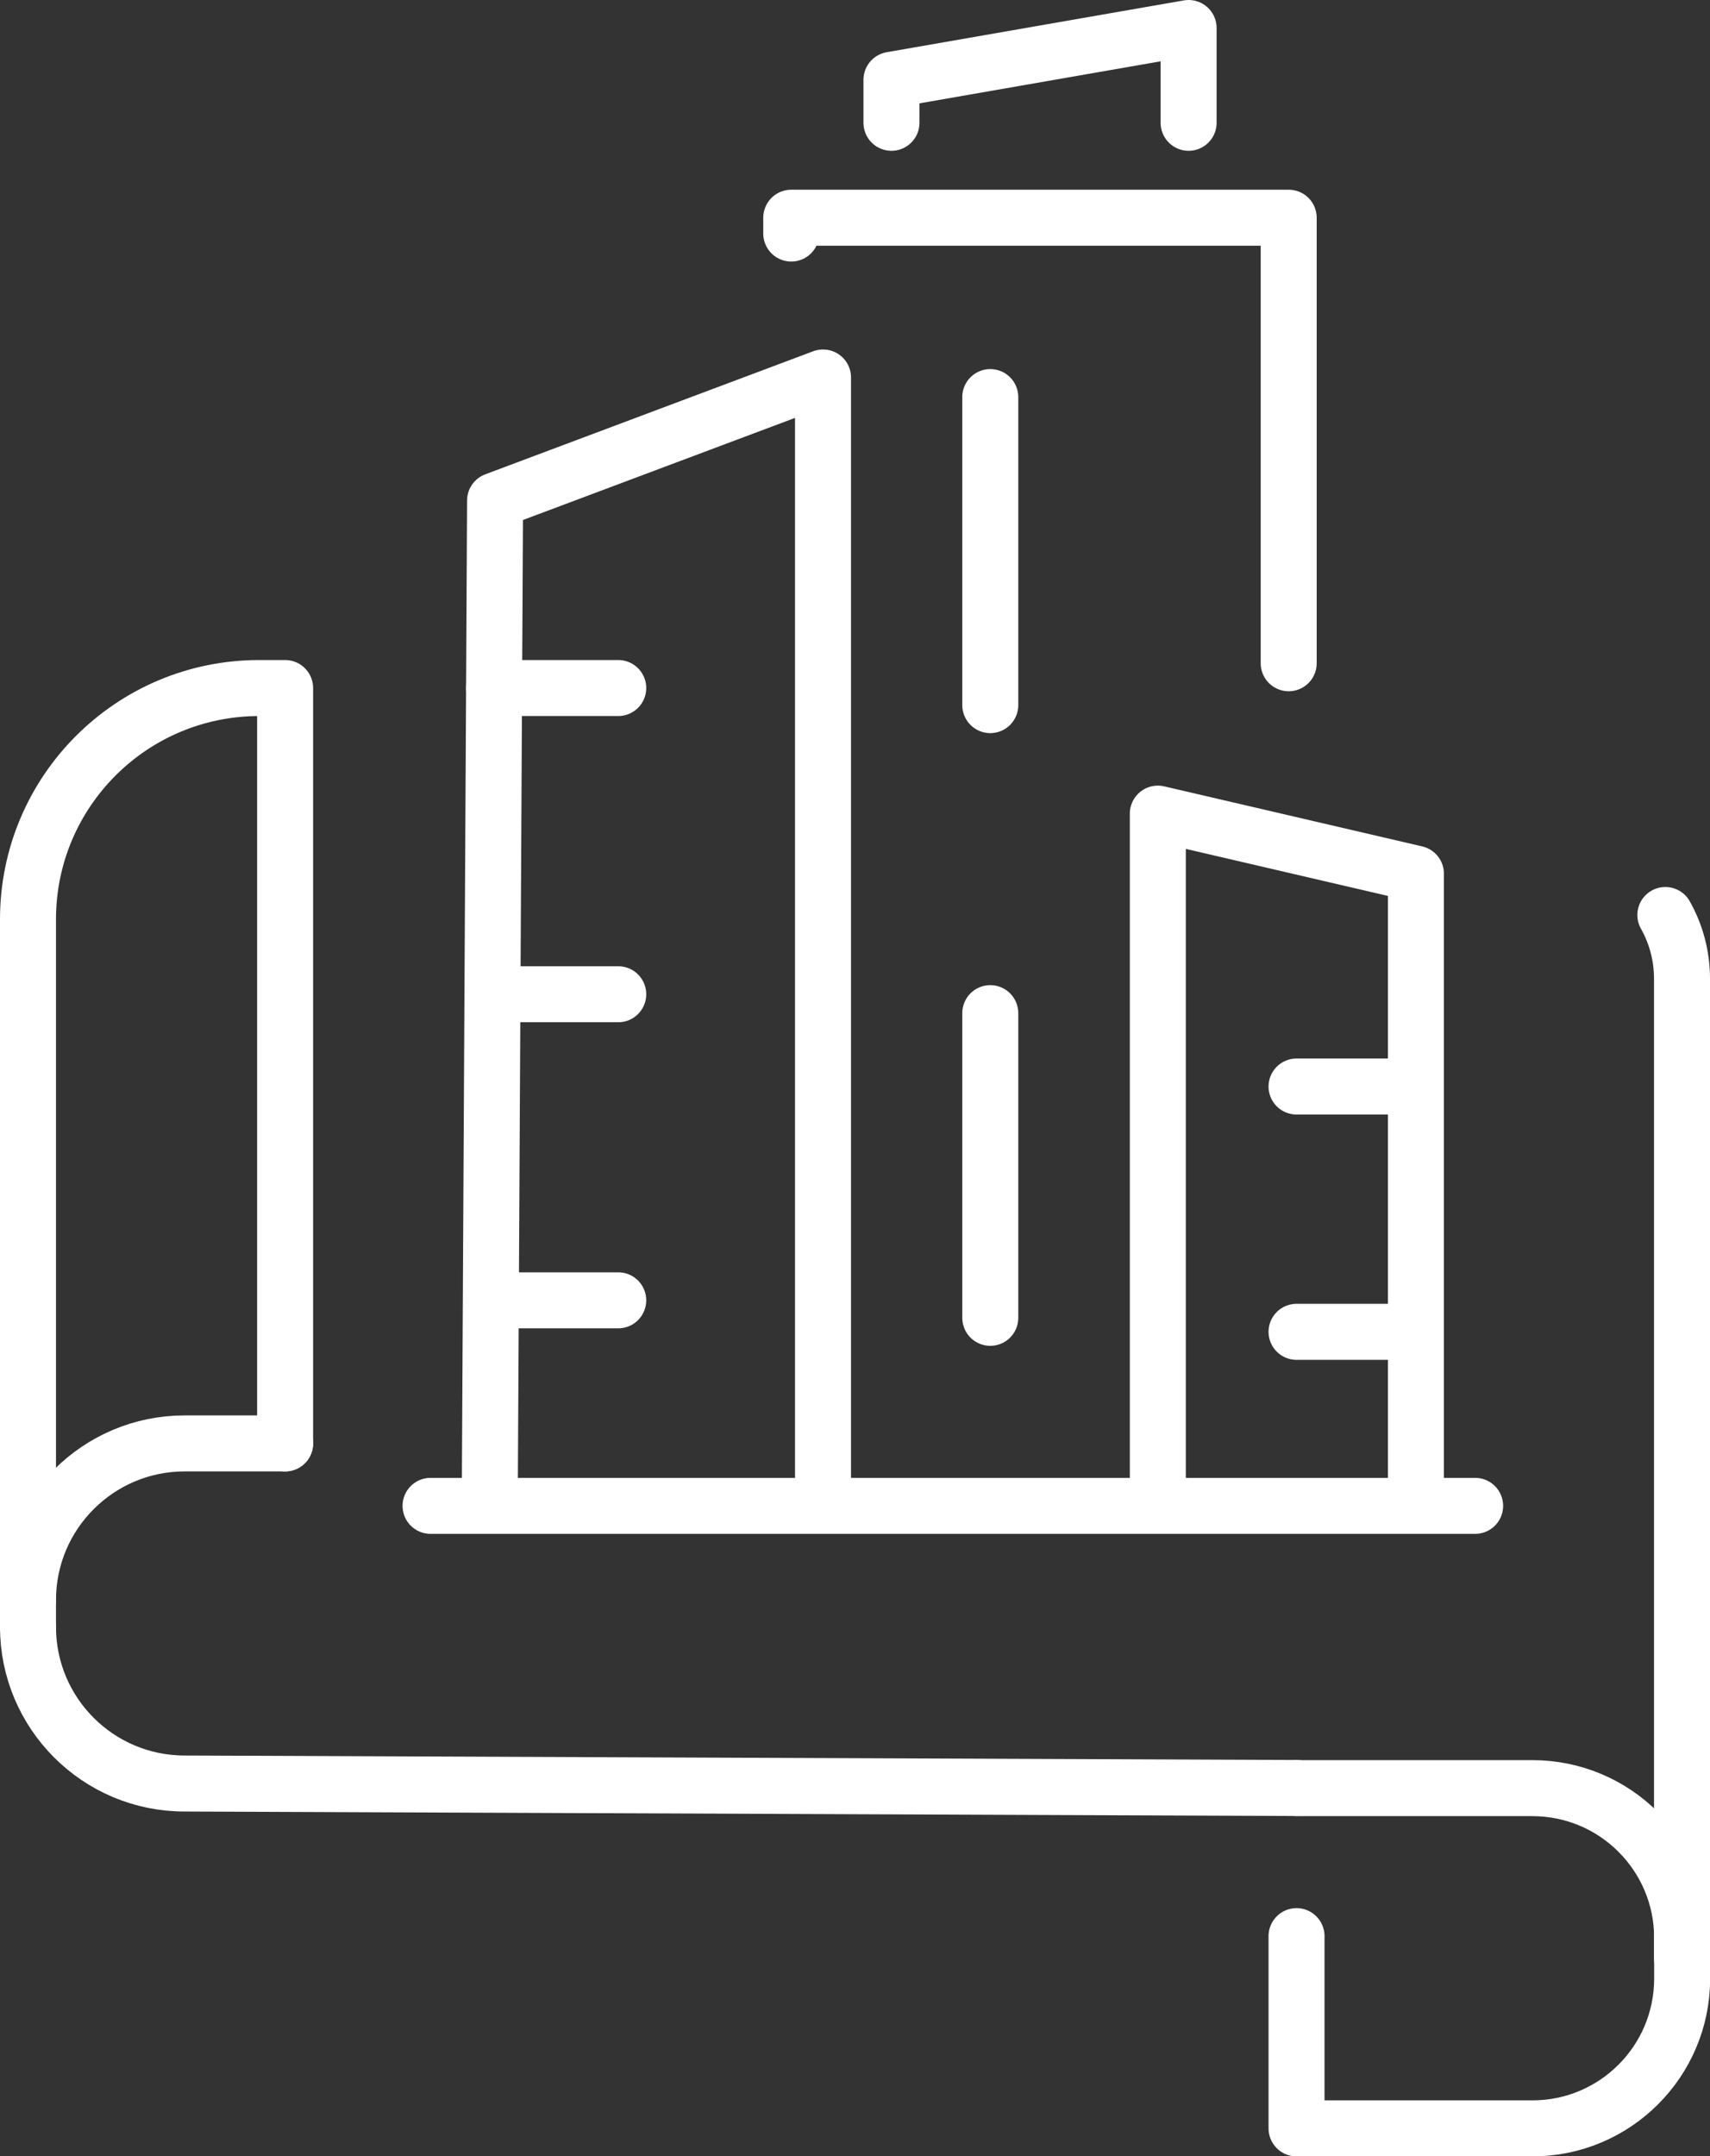
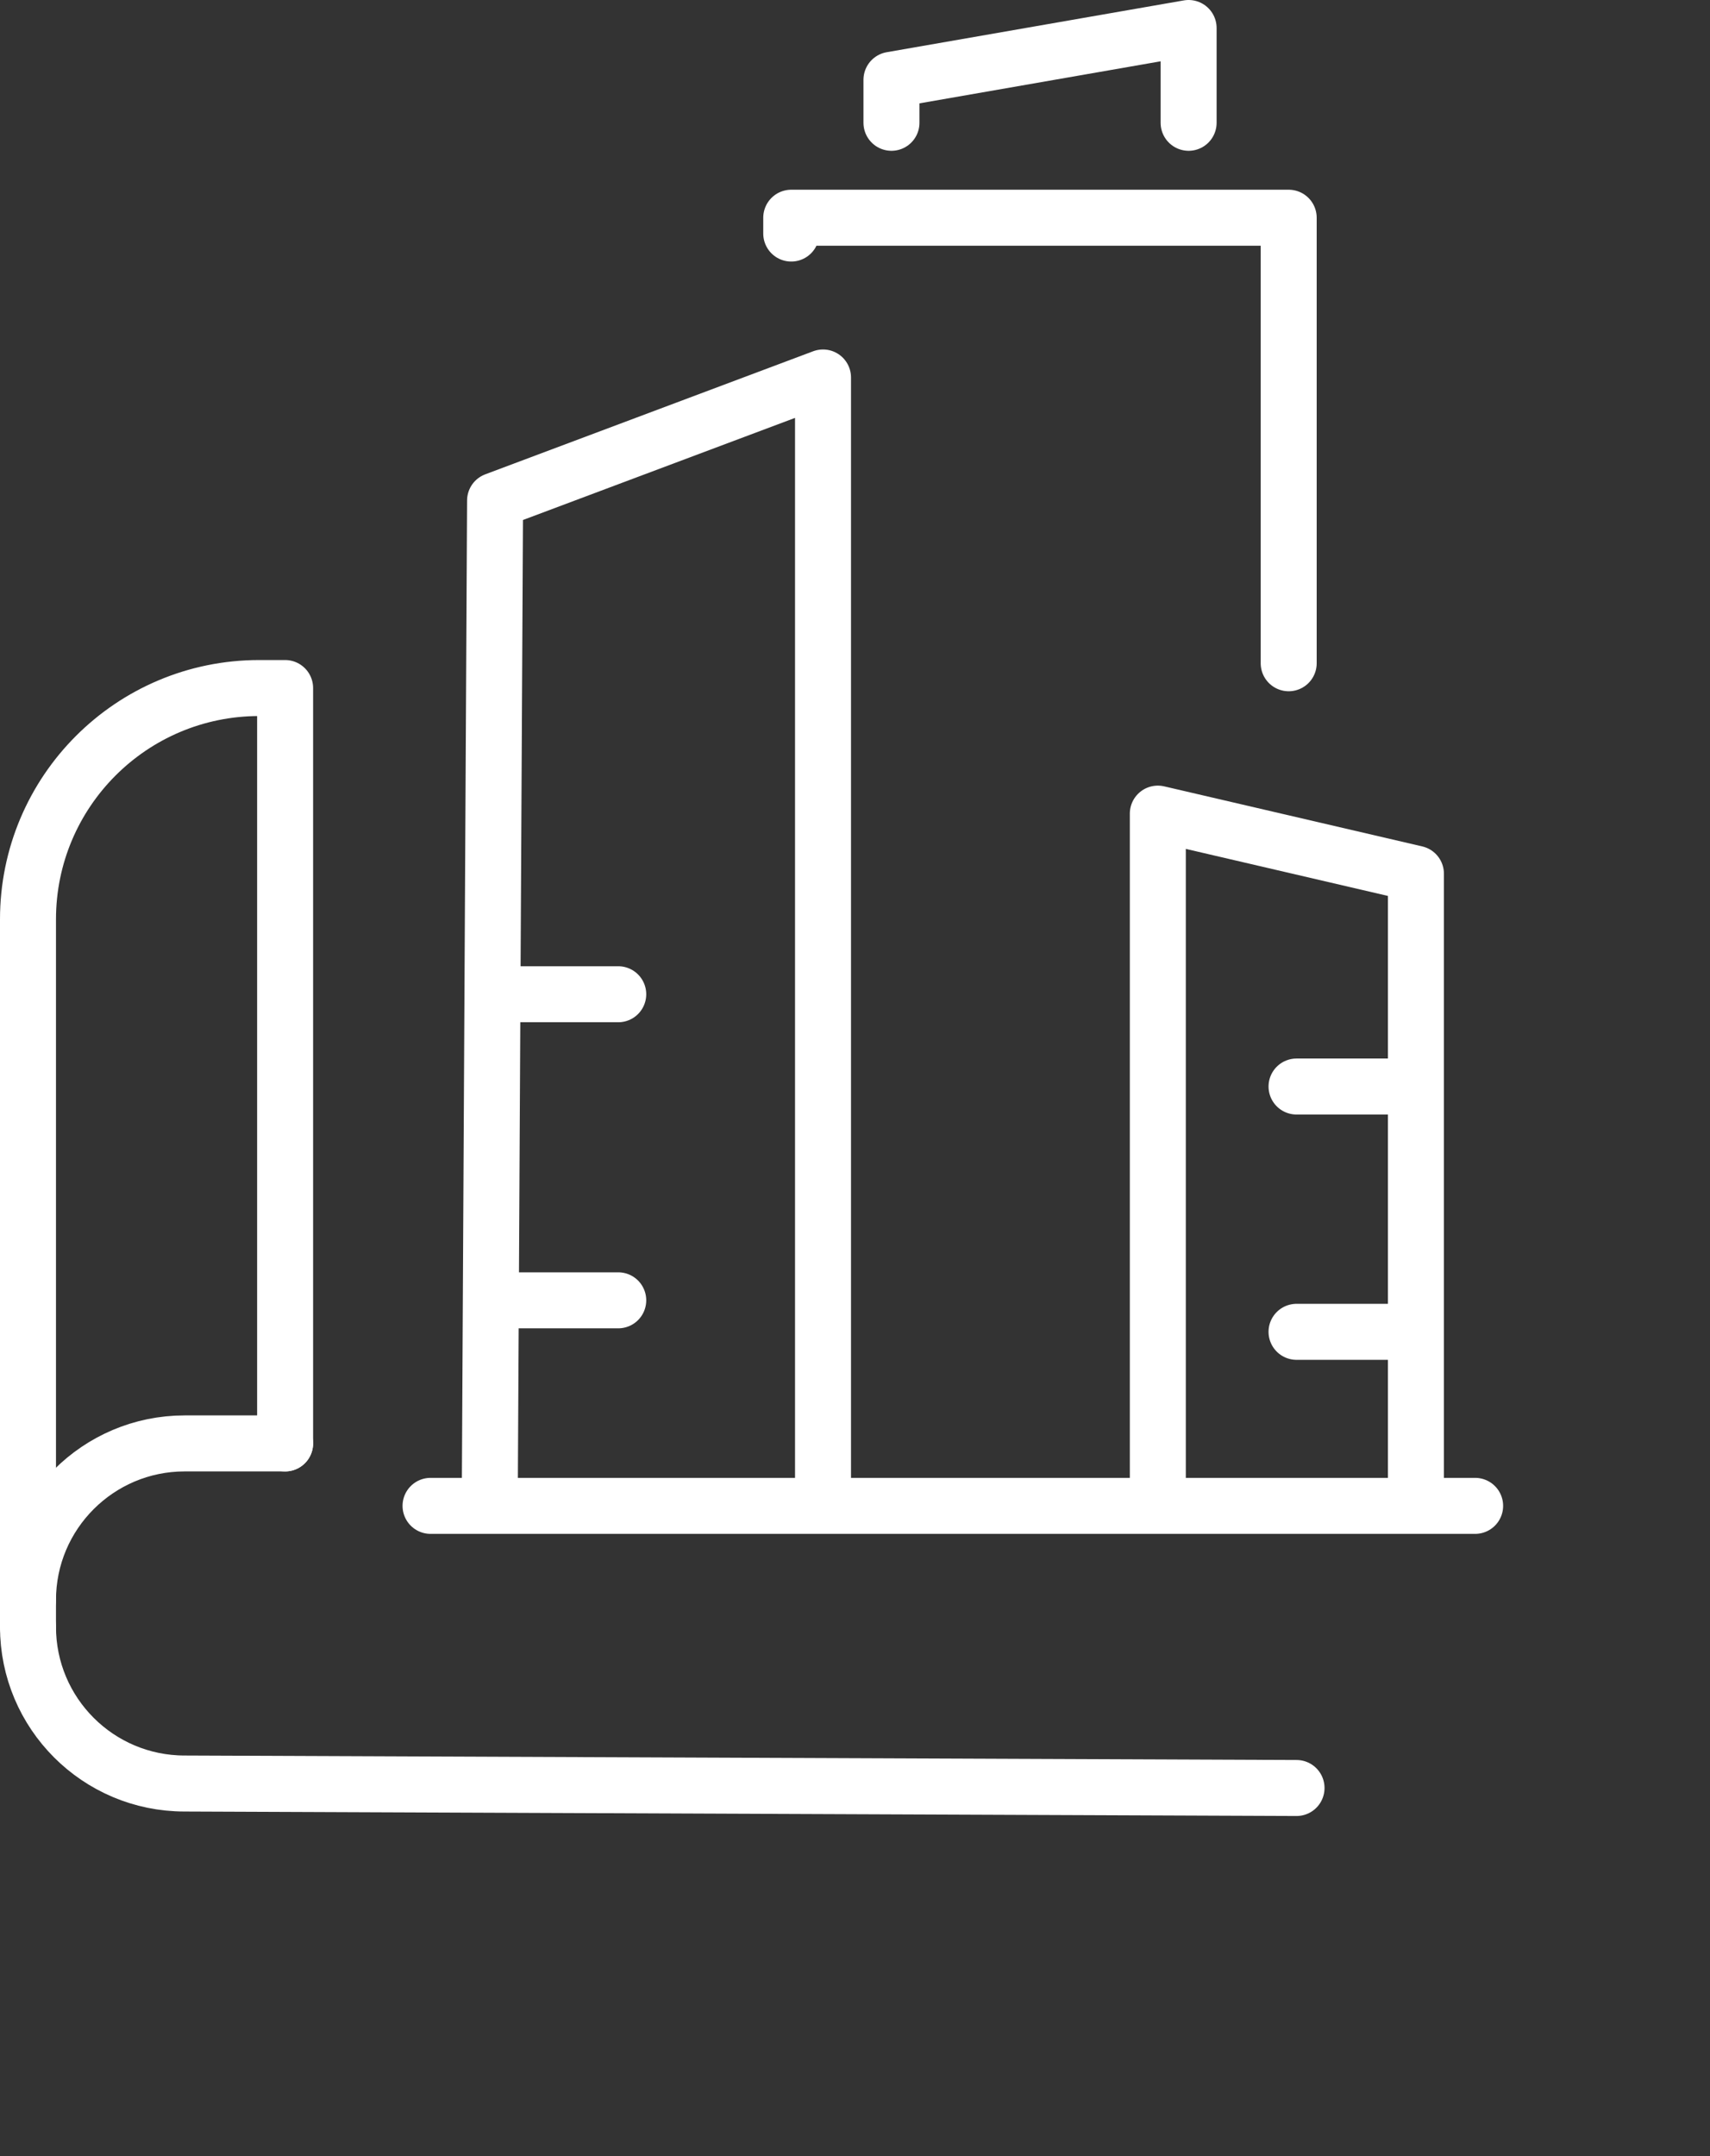
<svg xmlns="http://www.w3.org/2000/svg" id="Layer_2" data-name="Layer 2" viewBox="0 0 122.17 154">
  <rect x="0" y="0" width="122.17" height="154" fill="#333333" stroke="none" />
  <defs>
    <style>
      .cls-1 {
        stroke-dasharray: 22;
      }

      .cls-1, .cls-2, .cls-3 {
        fill: none;
        stroke: #fff;
        stroke-linecap: round;
        stroke-linejoin: round;
        stroke-width: 4px;
      }

      .cls-2 {
        stroke-dasharray: 18;
      }
    </style>
  </defs>
  <g id="Layer_1-2" data-name="Layer 1">
    <g>
      <g>
-         <path class="cls-3" d="M118.98,65.35c.76,1.35,1.19,2.9,1.19,4.56v69.94" />
-         <path class="cls-3" d="M92.63,127.71h16.85c5.91,0,10.7,4.79,10.7,10.7v2.9c0,5.91-4.79,10.7-10.7,10.7h-16.85v-13.73" />
        <path class="cls-3" d="M20.37,103.09h-7.18c-6.17,0-11.19,5.01-11.19,11.19" />
        <path class="cls-3" d="M2,116.19c0,6.18,5.01,11.19,11.19,11.19l79.44.32" />
        <path class="cls-3" d="M2,116.2v-50.54c0-9.12,7.39-16.52,16.52-16.52h1.85v53.95" />
      </g>
      <g>
        <polyline class="cls-3" points="56.53 16.68 56.53 15.55 92.07 15.55 92.07 47.37" />
        <polyline class="cls-3" points="34.99 107.37 35.37 35.75 58.8 26.96 58.8 107.37" />
        <polyline class="cls-3" points="101.16 107.41 101.16 62.4 82.72 58.11 82.72 107.41" />
      </g>
      <line class="cls-3" x1="30.76" y1="107.55" x2="105.39" y2="107.55" />
-       <line class="cls-3" x1="35.3" y1="49.14" x2="44.17" y2="49.14" />
      <line class="cls-3" x1="35.3" y1="71.01" x2="44.17" y2="71.01" />
      <line class="cls-3" x1="35.3" y1="92.87" x2="44.17" y2="92.87" />
-       <line class="cls-1" x1="70.75" y1="28.36" x2="70.75" y2="94.12" />
      <line class="cls-2" x1="101.16" y1="77.6" x2="92.63" y2="77.6" />
      <line class="cls-2" x1="101.16" y1="95.12" x2="92.63" y2="95.12" />
      <polyline class="cls-3" points="63.69 8.77 63.69 5.7 84.92 2 84.92 8.77" />
    </g>
  </g>
</svg>